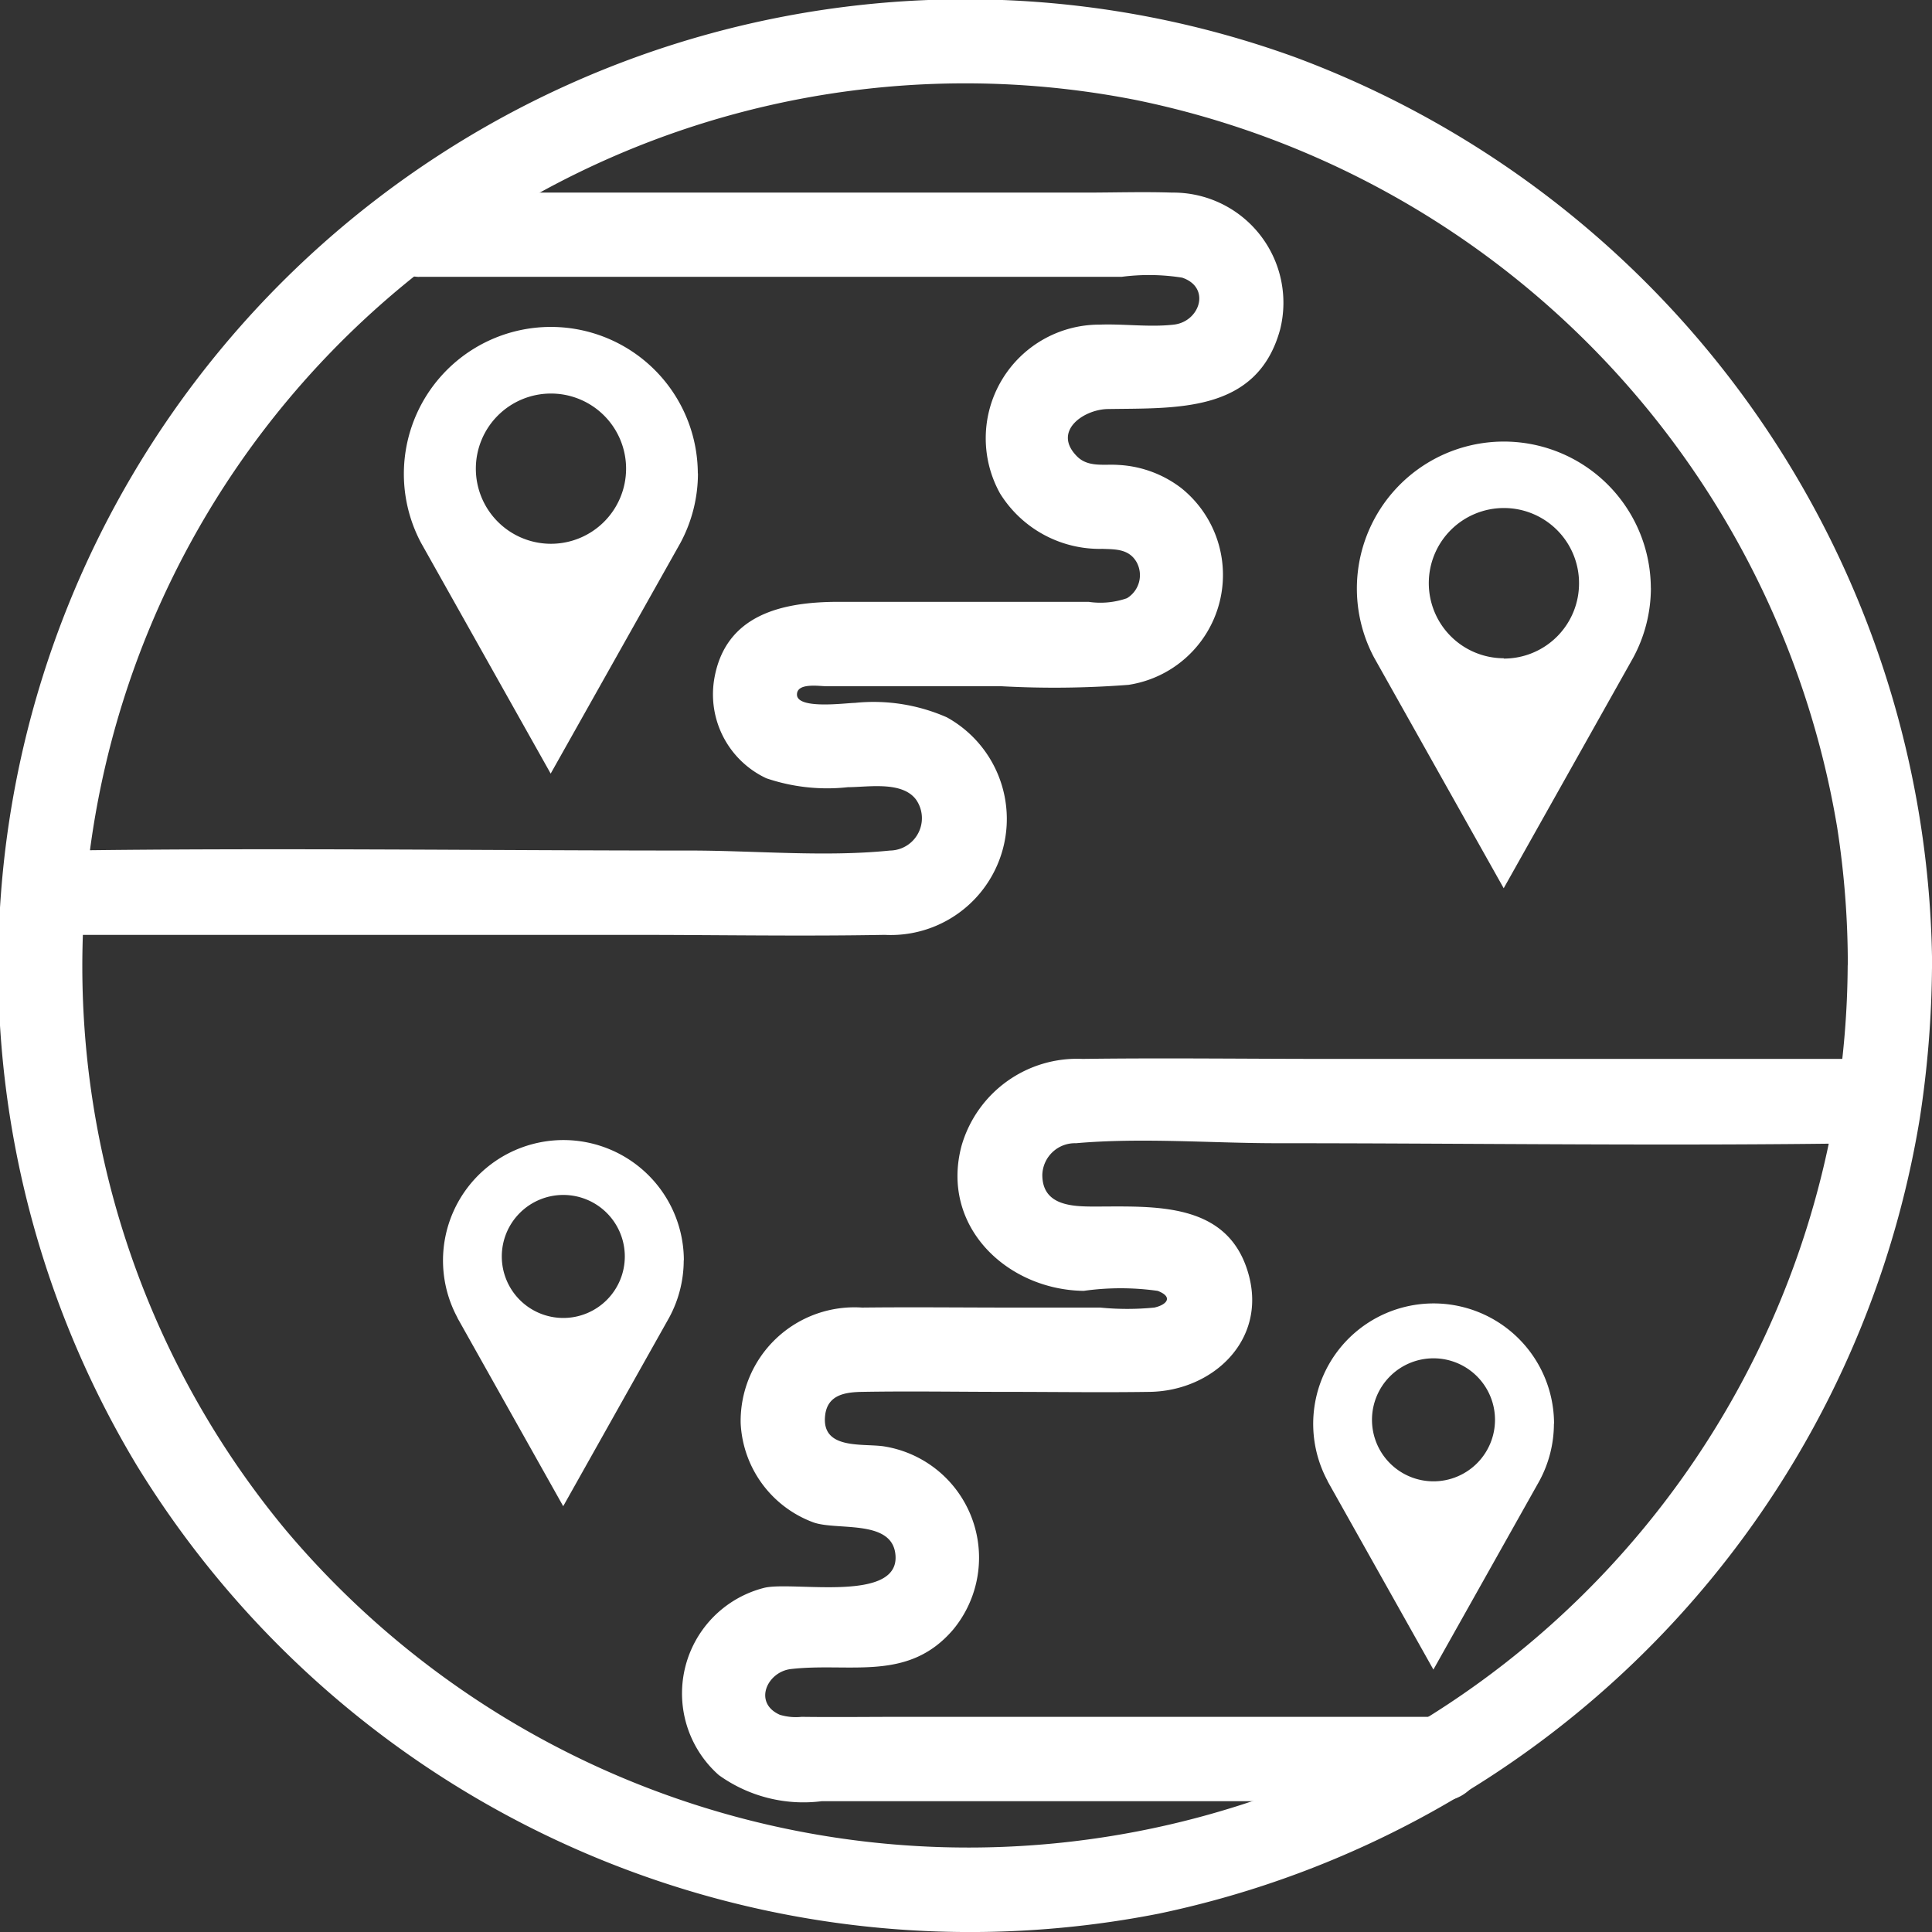
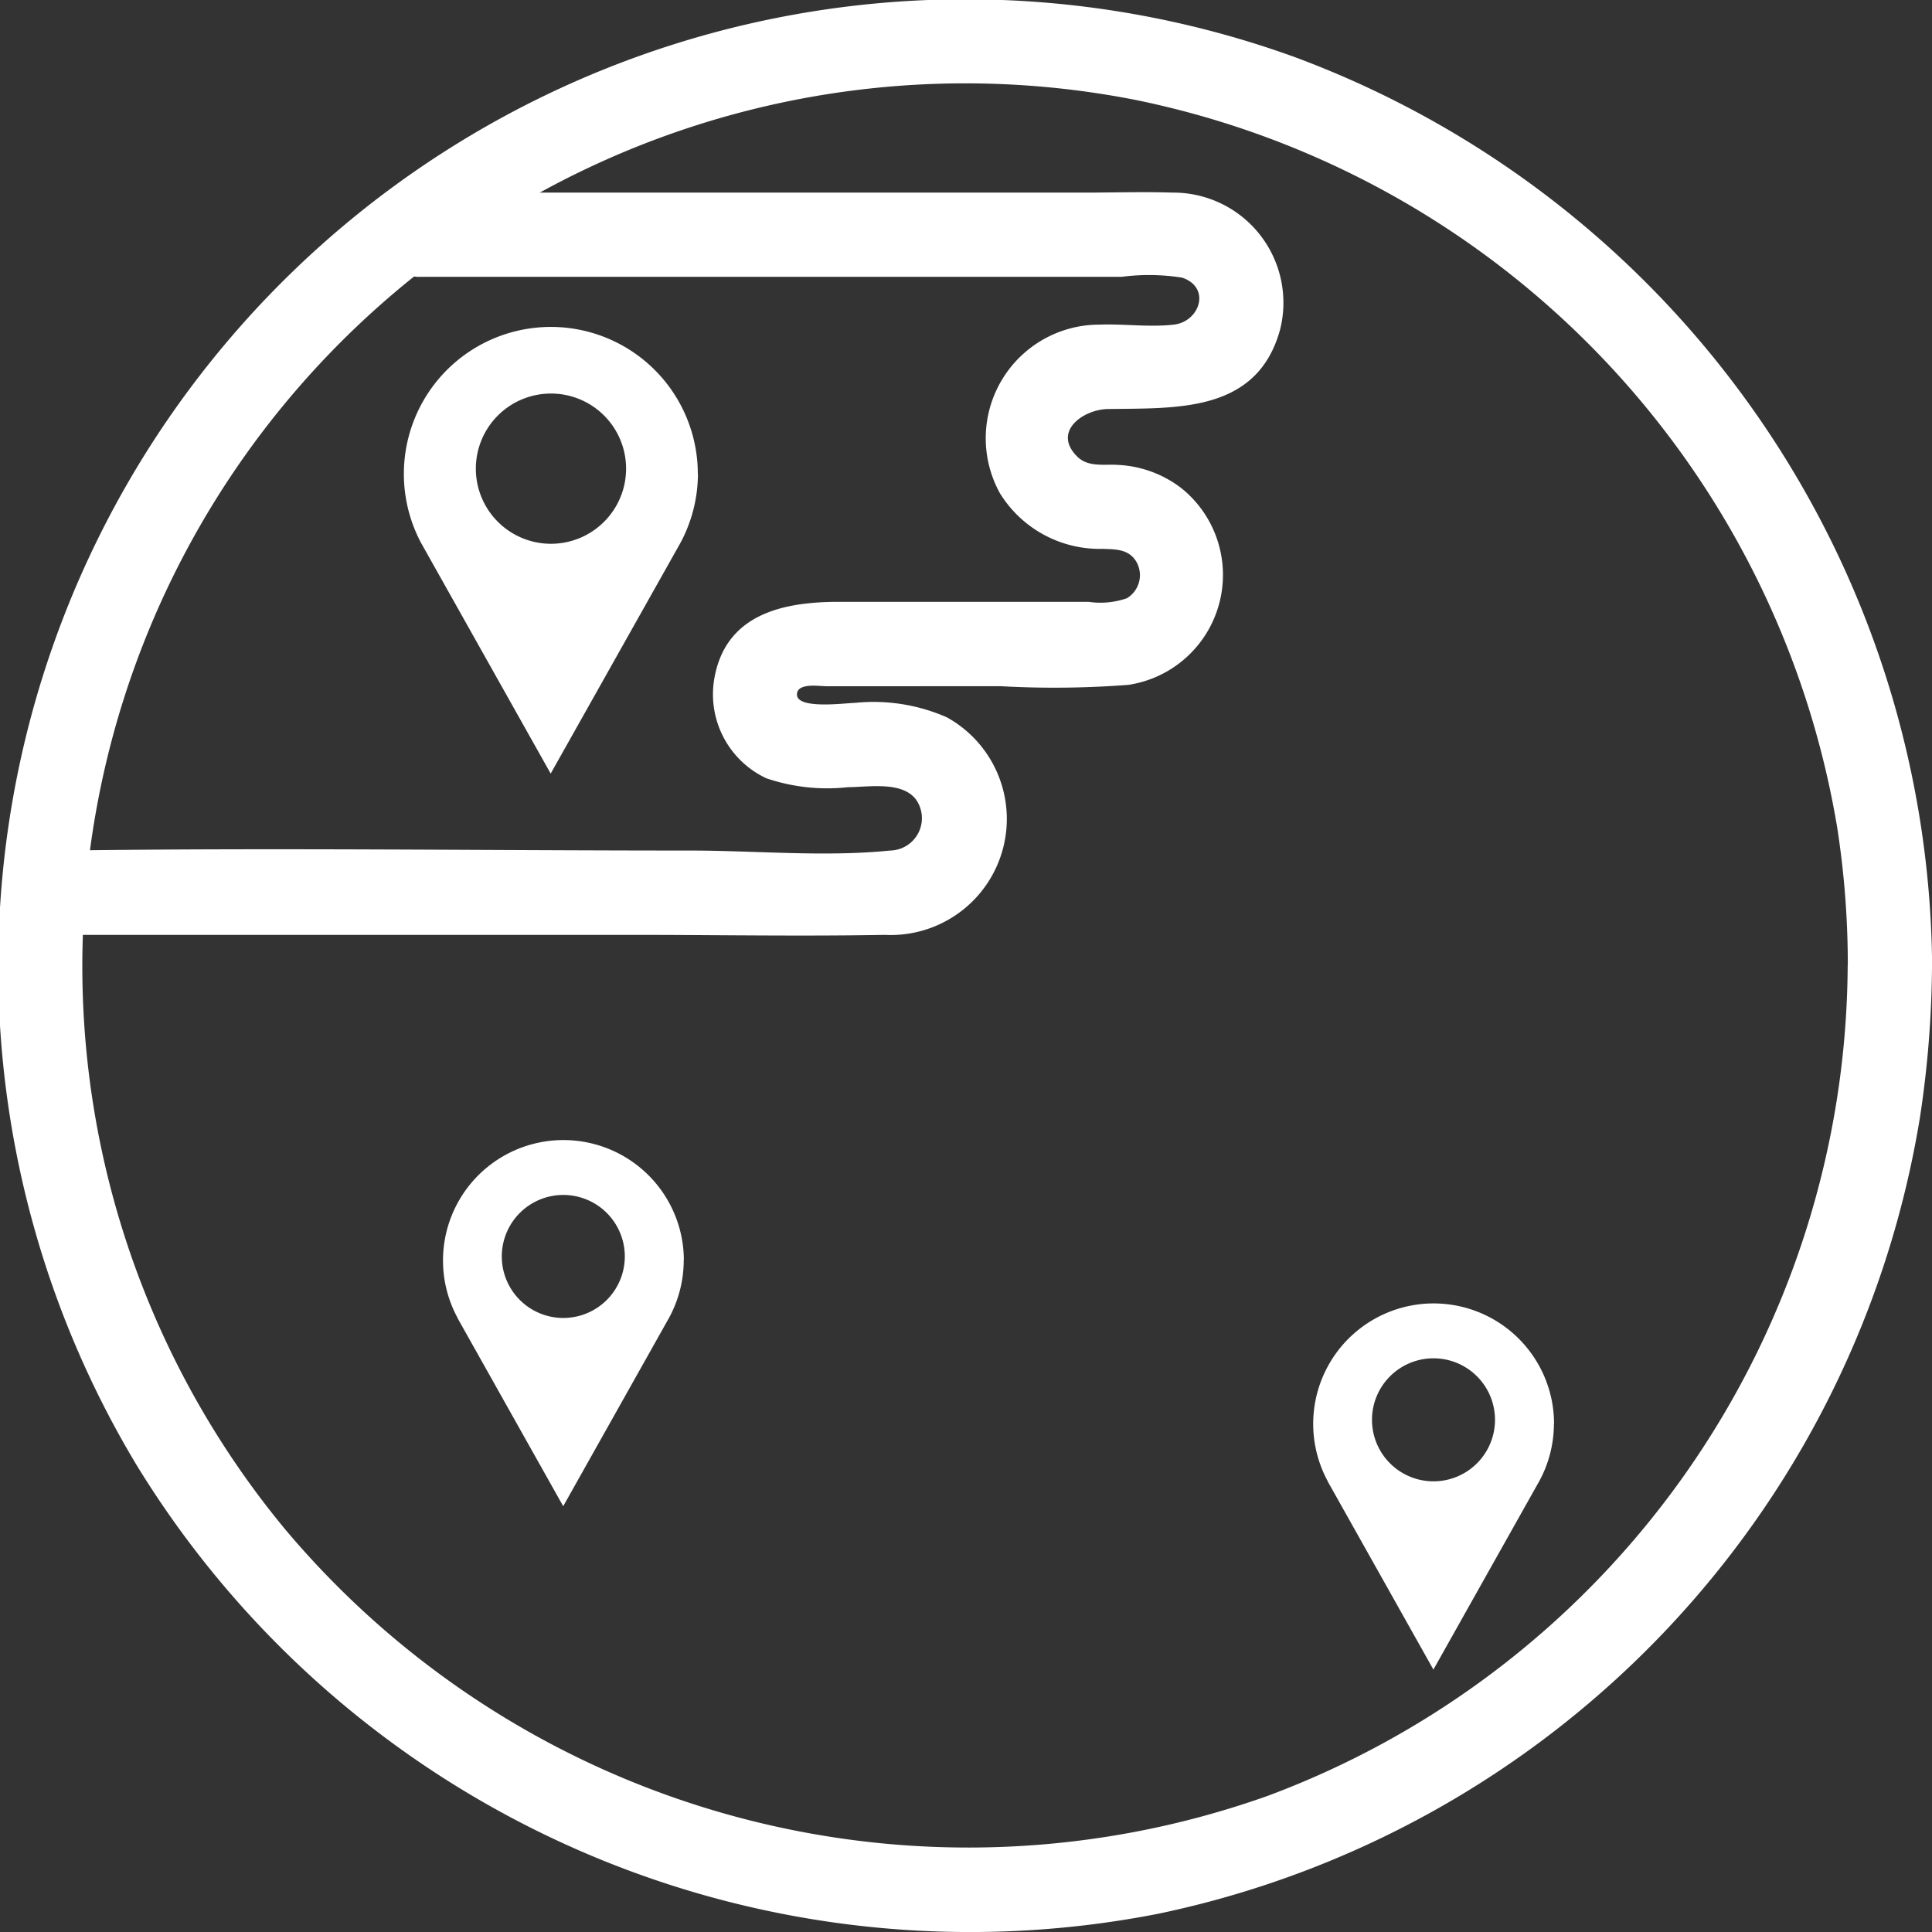
<svg xmlns="http://www.w3.org/2000/svg" id="Grupo_1072" data-name="Grupo 1072" width="60.467" height="60.476" viewBox="0 0 60.467 60.476">
  <rect x="0" y="0" width="60.467" height="60.476" fill="#333333" stroke="none" />
  <defs>
    <clipPath id="clip-path">
      <rect id="Retângulo_1491" data-name="Retângulo 1491" width="60.467" height="60.476" fill="#fff" />
    </clipPath>
  </defs>
  <g id="Grupo_935" data-name="Grupo 935" transform="translate(0 0)" clip-path="url(#clip-path)">
    <path id="Caminho_7627" data-name="Caminho 7627" d="M23.3,44.329a3.769,3.769,0,1,0-7.087,1.79h0l0,0,0,.008,3.311,5.895,3.318-5.906,0,0a3.769,3.769,0,0,0,.454-1.792m-3.769,1.806a1.925,1.925,0,1,1,1.925-1.925,1.925,1.925,0,0,1-1.925,1.925" transform="translate(-1.897 -4.881)" fill="#fff" />
-     <path id="Caminho_7628" data-name="Caminho 7628" d="M57.476,20.291a4.6,4.6,0,1,0-8.656,2.187h0l0,0,.006.01,4.045,7.2,4.053-7.215,0,0a4.6,4.6,0,0,0,.554-2.189m-4.6,2.206a2.351,2.351,0,1,1,2.351-2.351A2.352,2.352,0,0,1,52.872,22.5" transform="translate(-5.809 -1.888)" fill="#fff" />
    <path id="Caminho_7629" data-name="Caminho 7629" d="M23.568,16.217A4.6,4.6,0,1,0,14.912,18.4h0l0,0,.006.01,4.045,7.2L23.018,18.4l0,0a4.6,4.6,0,0,0,.554-2.189m-4.6,2.206a2.351,2.351,0,1,1,2.351-2.351,2.352,2.352,0,0,1-2.351,2.351" transform="translate(-1.728 -1.398)" fill="#fff" />
    <path id="Caminho_7630" data-name="Caminho 7630" d="M54.261,50.142a3.769,3.769,0,1,0-7.087,1.79h0l0,0,0,.008,3.311,5.895,3.318-5.906,0,0a3.769,3.769,0,0,0,.454-1.792m-3.769,1.806a1.925,1.925,0,1,1,1.925-1.925,1.925,1.925,0,0,1-1.925,1.925" transform="translate(-5.623 -5.581)" fill="#fff" />
    <path id="Caminho_7631" data-name="Caminho 7631" d="M57.828,30.24A27.886,27.886,0,0,1,39.693,56.2,27.934,27.934,0,0,1,8.929,47.869,27.633,27.633,0,0,1,35.577,3.135,27.934,27.934,0,0,1,57.5,25.9a27.94,27.94,0,0,1,.332,4.344,1.32,1.32,0,0,0,2.639,0A30.6,30.6,0,0,0,40.532,1.79,30.272,30.272,0,0,0,4.27,45.845,30.586,30.586,0,0,0,36.279,59.89a30.47,30.47,0,0,0,23.808-24.9,32.533,32.533,0,0,0,.38-4.749,1.32,1.32,0,0,0-2.639,0" transform="translate(0 0)" fill="#fff" />
    <path id="Caminho_7632" data-name="Caminho 7632" d="M13.168,9.486H35.155a6.621,6.621,0,0,1,1.893.026c.91.306.555,1.376-.259,1.47-.758.087-1.554-.028-2.318,0a3.557,3.557,0,0,0-3.125,5.279A3.671,3.671,0,0,0,34.55,18c.414.015.829,0,1.07.411a.844.844,0,0,1-.3,1.134,2.514,2.514,0,0,1-1.2.113H26.3c-1.738,0-3.563.378-3.9,2.441a2.9,2.9,0,0,0,1.634,3.081,5.922,5.922,0,0,0,2.555.279c.628,0,1.693-.2,2.132.39a1.013,1.013,0,0,1-.816,1.593c-2.043.208-4.216,0-6.266,0-6.507,0-13.02-.09-19.526,0-.142,0-.284,0-.426,0a1.32,1.32,0,0,0,0,2.639H19.859c2.625,0,5.255.048,7.879,0a3.633,3.633,0,0,0,1.945-6.809,5.692,5.692,0,0,0-2.881-.451c-.264,0-1.807.216-1.809-.261,0-.378.694-.261.917-.261H31.38a30.343,30.343,0,0,0,3.99-.043,3.481,3.481,0,0,0,1.646-6.162,3.531,3.531,0,0,0-1.967-.721c-.44-.031-.941.083-1.288-.265-.786-.785.2-1.472.961-1.484,2.145-.036,4.674.13,5.392-2.487a3.447,3.447,0,0,0-3.378-4.287c-.907-.03-1.819,0-2.727,0H13.168a1.32,1.32,0,0,0,0,2.639" transform="translate(-0.05 -0.822)" fill="#fff" />
-     <path id="Caminho_7633" data-name="Caminho 7633" d="M48.042,58.264h-16.9c-1.045,0-2.091.014-3.136,0a1.728,1.728,0,0,1-.679-.064c-.844-.373-.4-1.346.347-1.432,1.848-.212,3.667.419,5.079-1.238a3.528,3.528,0,0,0-2.194-5.735c-.675-.091-1.952.11-1.813-.983.081-.638.647-.71,1.16-.719,1.492-.026,2.986,0,4.477,0,1.507,0,3.015.023,4.522,0,1.955-.03,3.662-1.6,3.094-3.669-.631-2.3-2.951-2.131-4.835-2.131-.7,0-1.623-.033-1.623-.991a1.021,1.021,0,0,1,1.054-.991c2.063-.181,4.223,0,6.292,0,6.121,0,12.25.092,18.371,0,.135,0,.273,0,.409,0a1.32,1.32,0,0,0,0-2.639H44.482c-2.561,0-5.123-.034-7.683,0a3.763,3.763,0,0,0-3.783,2.71c-.682,2.529,1.422,4.518,3.819,4.55a8.276,8.276,0,0,1,2.317,0c.5.193.28.438-.106.523a8.635,8.635,0,0,1-1.692,0H34.6c-1.566,0-3.132-.018-4.7,0a3.561,3.561,0,0,0-3.8,3.614,3.486,3.486,0,0,0,2.271,3.107c.727.265,2.423-.1,2.568.969.215,1.58-3.178.866-4.092,1.079a3.41,3.41,0,0,0-1.431,5.863,4.537,4.537,0,0,0,3.223.817H48.042a1.32,1.32,0,0,0,0-2.639" transform="translate(-2.919 -4.531)" fill="#fff" />
  </g>
</svg>